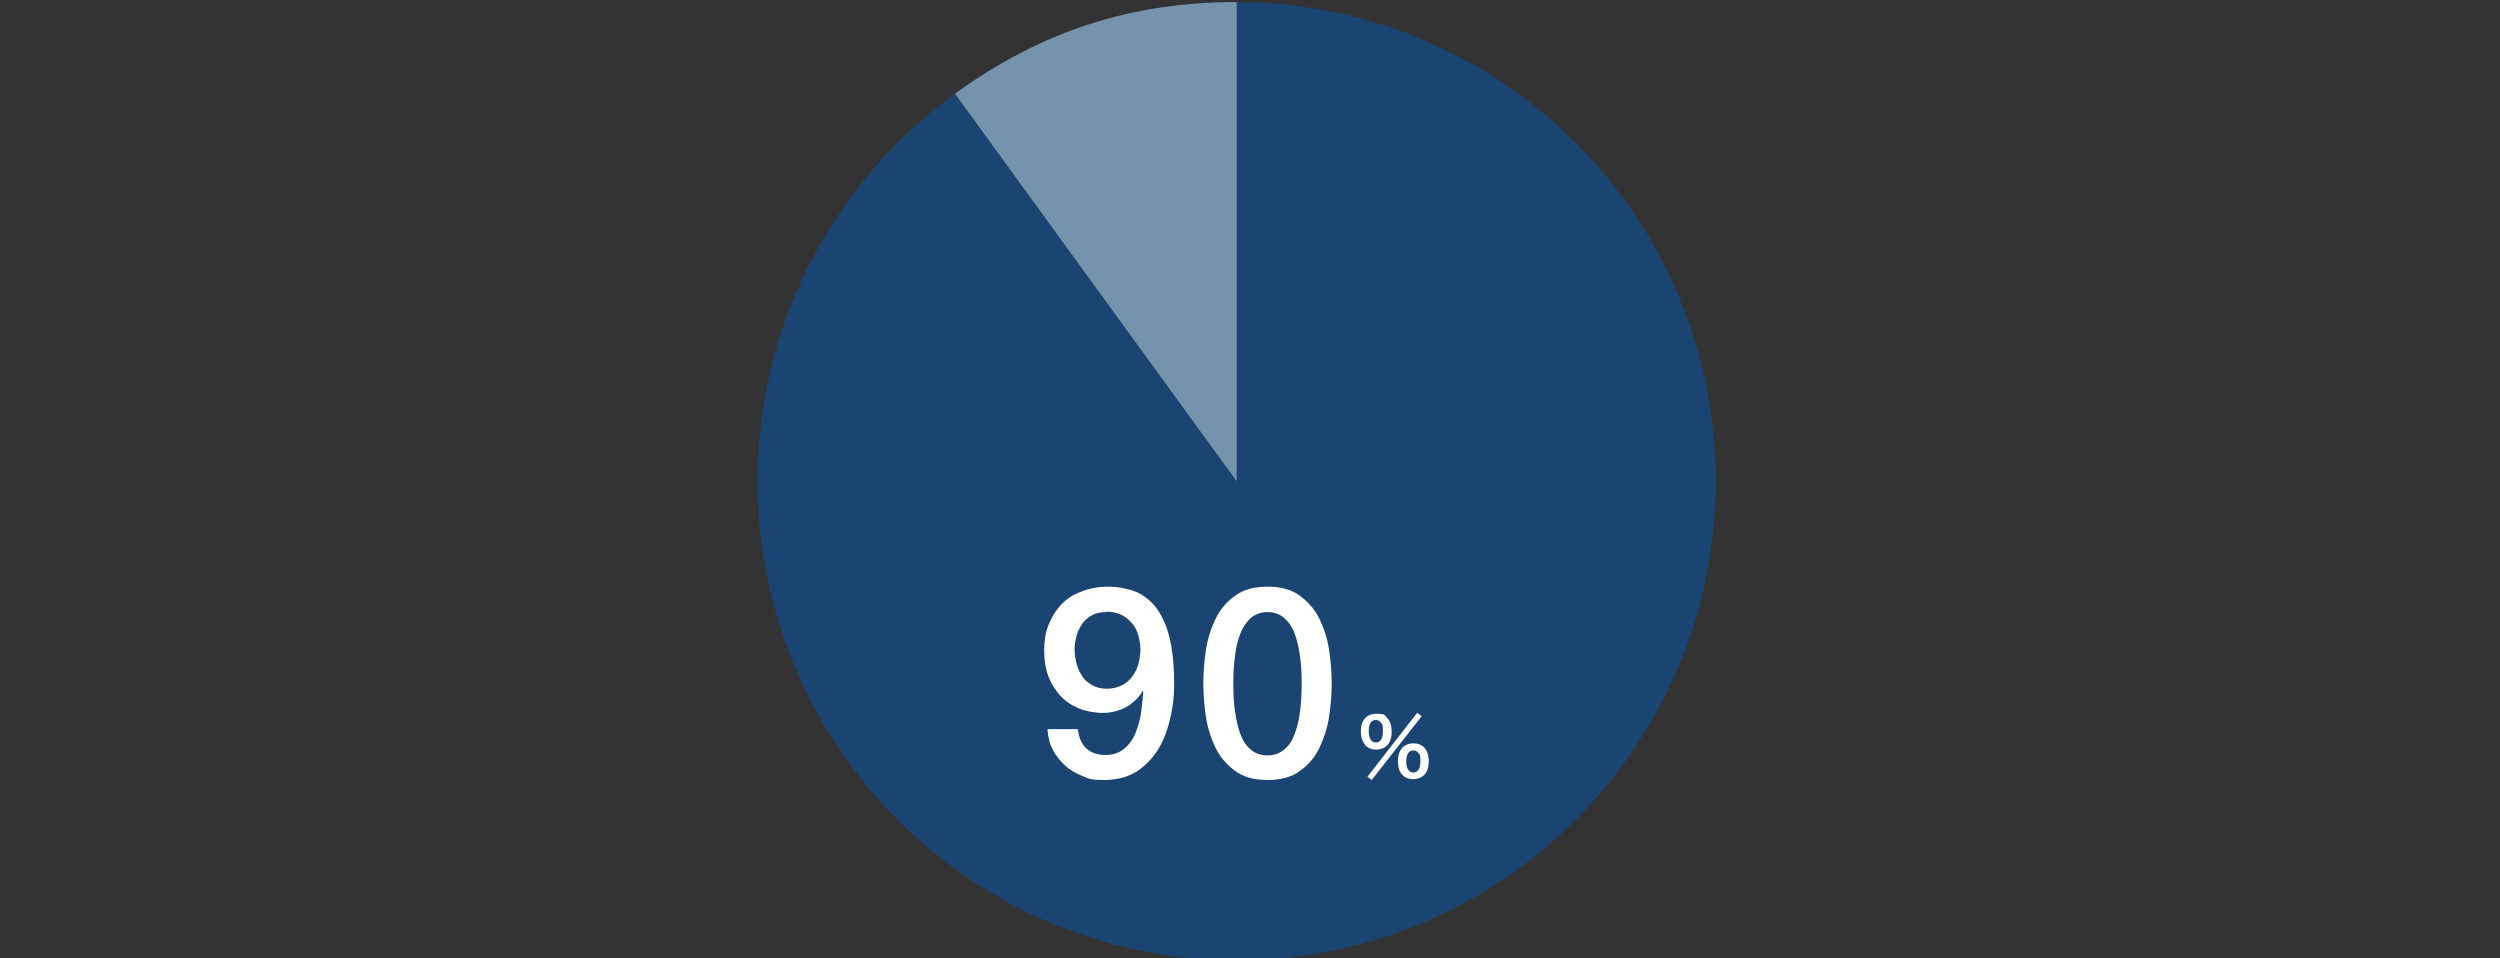
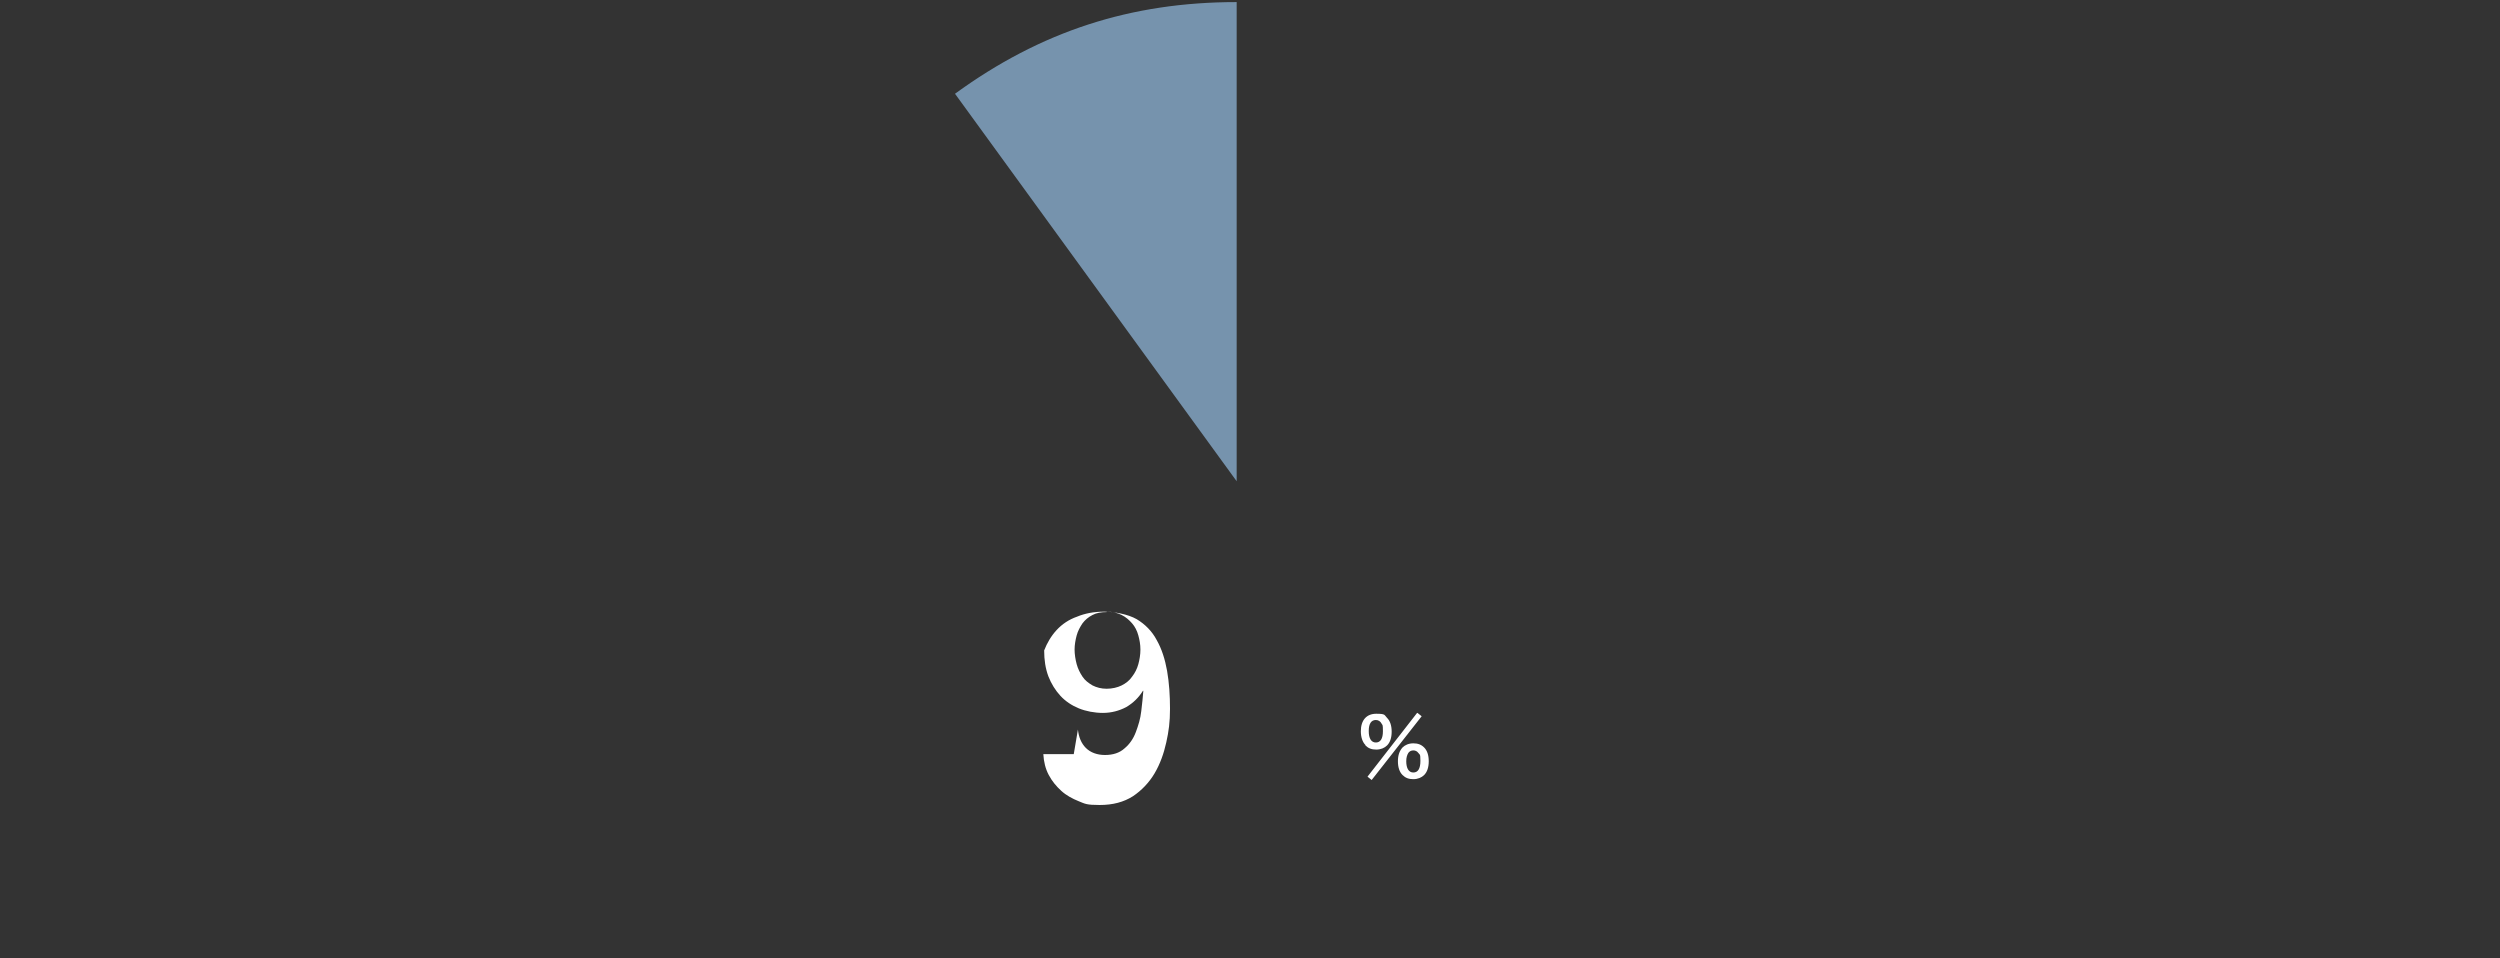
<svg xmlns="http://www.w3.org/2000/svg" version="1.1" viewBox="0 0 600 230">
  <rect x="0" y="0" width="600" height="230" fill="#333333" stroke="none" />
  <defs>
    <style>
      .cls-1 {
        fill: #7693ad;
      }

      .cls-2 {
        fill: #1a4472;
      }

      .cls-3 {
        fill: #fff;
      }
    </style>
  </defs>
  <g>
    <g id="_レイヤー_1" data-name="レイヤー_1">
-       <circle class="cls-2" cx="296.8" cy="115.5" r="115" />
      <path class="cls-1" d="M296.8,115.5L229.2,22.5C249.8,7.5,271.4.5,296.8.5v115Z" />
      <g>
        <path class="cls-3" d="M327.7,178.8c-.7-.7-1.1-1.9-1.1-3.3,0-2.7,1.4-4.2,3.7-4.2s1.9.3,2.6,1,1.1,1.8,1.1,3.3-.4,2.6-1.1,3.3c-.6.6-1.5,1-2.6,1s-1.9-.3-2.6-1h0ZM340.2,171.1l1,.8-12,15.3-1-.8,11.9-15.3h.1ZM328.5,175.5c0,1.7.6,2.7,1.7,2.7s1.7-.9,1.7-2.7-.1-1.4-.3-1.8c-.3-.6-.8-.9-1.4-.9-1.1,0-1.7.9-1.7,2.6h0ZM336.6,186c-.7-.7-1.1-1.8-1.1-3.3s.4-2.5,1.1-3.3c.6-.6,1.5-1,2.6-1s1.9.3,2.6,1,1.1,1.8,1.1,3.3-.4,2.6-1.1,3.3c-.6.6-1.5,1-2.6,1s-1.9-.3-2.6-1ZM338,180.7c-.3.5-.5,1.1-.5,2,0,1.7.6,2.7,1.7,2.7s1.7-.9,1.7-2.8-.2-1.4-.5-1.9c-.3-.4-.7-.6-1.2-.6s-.9.2-1.2.6Z" />
        <g>
-           <path class="cls-3" d="M258.7,175.1c.2,1.8.8,3.3,1.9,4.4,1.1,1.1,2.7,1.7,4.6,1.7s3.5-.5,4.7-1.6c1.2-1,2.1-2.3,2.7-3.9.6-1.6,1.1-3.2,1.3-5,.2-1.8.4-3.4.5-4.9h-.1c-1,1.6-2.3,2.9-4,3.9-1.7.9-3.6,1.4-5.6,1.4s-4.1-.4-5.8-1.1c-1.7-.7-3.2-1.7-4.4-3-1.2-1.3-2.2-2.9-2.9-4.7-.7-1.9-1-3.9-1-6.2s.3-4.2,1-6c.7-1.8,1.7-3.5,3-4.9s2.9-2.5,4.9-3.2c1.9-.8,4.1-1.2,6.5-1.2s5.7.6,7.8,1.8c2,1.2,3.7,2.9,4.8,5,1.2,2.1,2,4.6,2.5,7.4.5,2.9.7,5.9.7,9.1s-.3,5.4-.9,8.1c-.6,2.7-1.5,5.2-2.8,7.4s-3.1,4.1-5.2,5.5c-2.2,1.4-4.8,2.1-8,2.1s-3.5-.3-5-.9-3-1.4-4.2-2.5-2.2-2.3-3-3.8-1.2-3.2-1.3-5h7.3ZM265.6,146.9c-1.3,0-2.5.2-3.4.7-1,.5-1.8,1.2-2.4,2-.6.9-1.1,1.8-1.4,2.9-.3,1.1-.5,2.3-.5,3.4s.2,2.4.5,3.5.8,2.1,1.4,3,1.4,1.5,2.4,2.1c1,.5,2.1.8,3.4.8s2.6-.3,3.6-.8,1.9-1.2,2.5-2.1c.7-.9,1.2-1.9,1.5-3s.5-2.3.5-3.5-.2-2.3-.5-3.4c-.3-1.1-.8-2.1-1.5-2.9-.7-.8-1.5-1.5-2.5-2s-2.2-.8-3.6-.8h0Z" />
-           <path class="cls-3" d="M304.2,140.8c3.2,0,5.8.7,7.8,2.2s3.6,3.3,4.7,5.6,1.9,4.8,2.3,7.5.6,5.4.6,7.9-.2,5.2-.6,7.9-1.2,5.2-2.3,7.5c-1.1,2.3-2.7,4.2-4.7,5.6-2,1.5-4.6,2.2-7.8,2.2s-5.8-.7-7.8-2.2-3.6-3.3-4.7-5.6-1.9-4.8-2.3-7.5-.6-5.4-.6-7.9.2-5.2.6-7.9,1.2-5.2,2.3-7.5c1.1-2.3,2.7-4.2,4.7-5.6,2-1.5,4.6-2.2,7.8-2.2ZM304.2,181.3c1.6,0,2.9-.5,4-1.4s1.9-2.1,2.5-3.7c.6-1.6,1.1-3.4,1.3-5.5.3-2.1.4-4.3.4-6.6s-.1-4.5-.4-6.6-.7-3.9-1.3-5.5c-.6-1.6-1.5-2.8-2.5-3.7-1.1-.9-2.4-1.4-4-1.4s-2.9.5-4,1.4c-1,.9-1.9,2.2-2.5,3.7-.6,1.6-1.1,3.4-1.3,5.5-.3,2.1-.4,4.3-.4,6.6s.1,4.6.4,6.6c.3,2.1.7,3.9,1.3,5.5.6,1.6,1.4,2.8,2.5,3.7,1,.9,2.4,1.4,4,1.4Z" />
+           <path class="cls-3" d="M258.7,175.1c.2,1.8.8,3.3,1.9,4.4,1.1,1.1,2.7,1.7,4.6,1.7s3.5-.5,4.7-1.6c1.2-1,2.1-2.3,2.7-3.9.6-1.6,1.1-3.2,1.3-5,.2-1.8.4-3.4.5-4.9h-.1c-1,1.6-2.3,2.9-4,3.9-1.7.9-3.6,1.4-5.6,1.4s-4.1-.4-5.8-1.1c-1.7-.7-3.2-1.7-4.4-3-1.2-1.3-2.2-2.9-2.9-4.7-.7-1.9-1-3.9-1-6.2c.7-1.8,1.7-3.5,3-4.9s2.9-2.5,4.9-3.2c1.9-.8,4.1-1.2,6.5-1.2s5.7.6,7.8,1.8c2,1.2,3.7,2.9,4.8,5,1.2,2.1,2,4.6,2.5,7.4.5,2.9.7,5.9.7,9.1s-.3,5.4-.9,8.1c-.6,2.7-1.5,5.2-2.8,7.4s-3.1,4.1-5.2,5.5c-2.2,1.4-4.8,2.1-8,2.1s-3.5-.3-5-.9-3-1.4-4.2-2.5-2.2-2.3-3-3.8-1.2-3.2-1.3-5h7.3ZM265.6,146.9c-1.3,0-2.5.2-3.4.7-1,.5-1.8,1.2-2.4,2-.6.9-1.1,1.8-1.4,2.9-.3,1.1-.5,2.3-.5,3.4s.2,2.4.5,3.5.8,2.1,1.4,3,1.4,1.5,2.4,2.1c1,.5,2.1.8,3.4.8s2.6-.3,3.6-.8,1.9-1.2,2.5-2.1c.7-.9,1.2-1.9,1.5-3s.5-2.3.5-3.5-.2-2.3-.5-3.4c-.3-1.1-.8-2.1-1.5-2.9-.7-.8-1.5-1.5-2.5-2s-2.2-.8-3.6-.8h0Z" />
        </g>
      </g>
    </g>
  </g>
</svg>